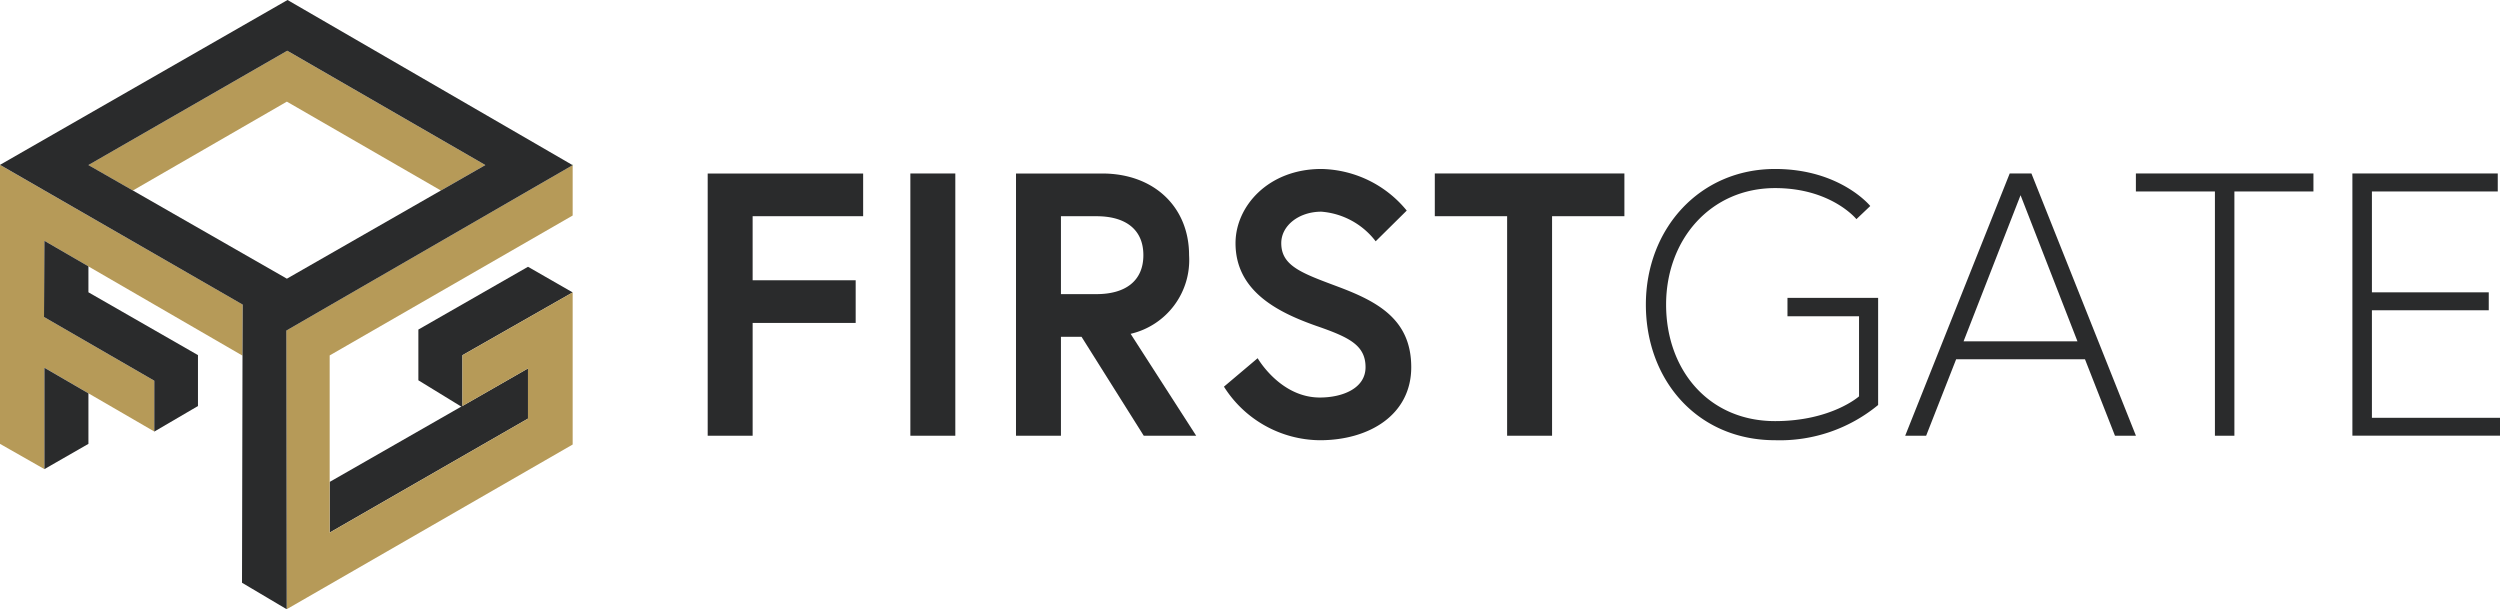
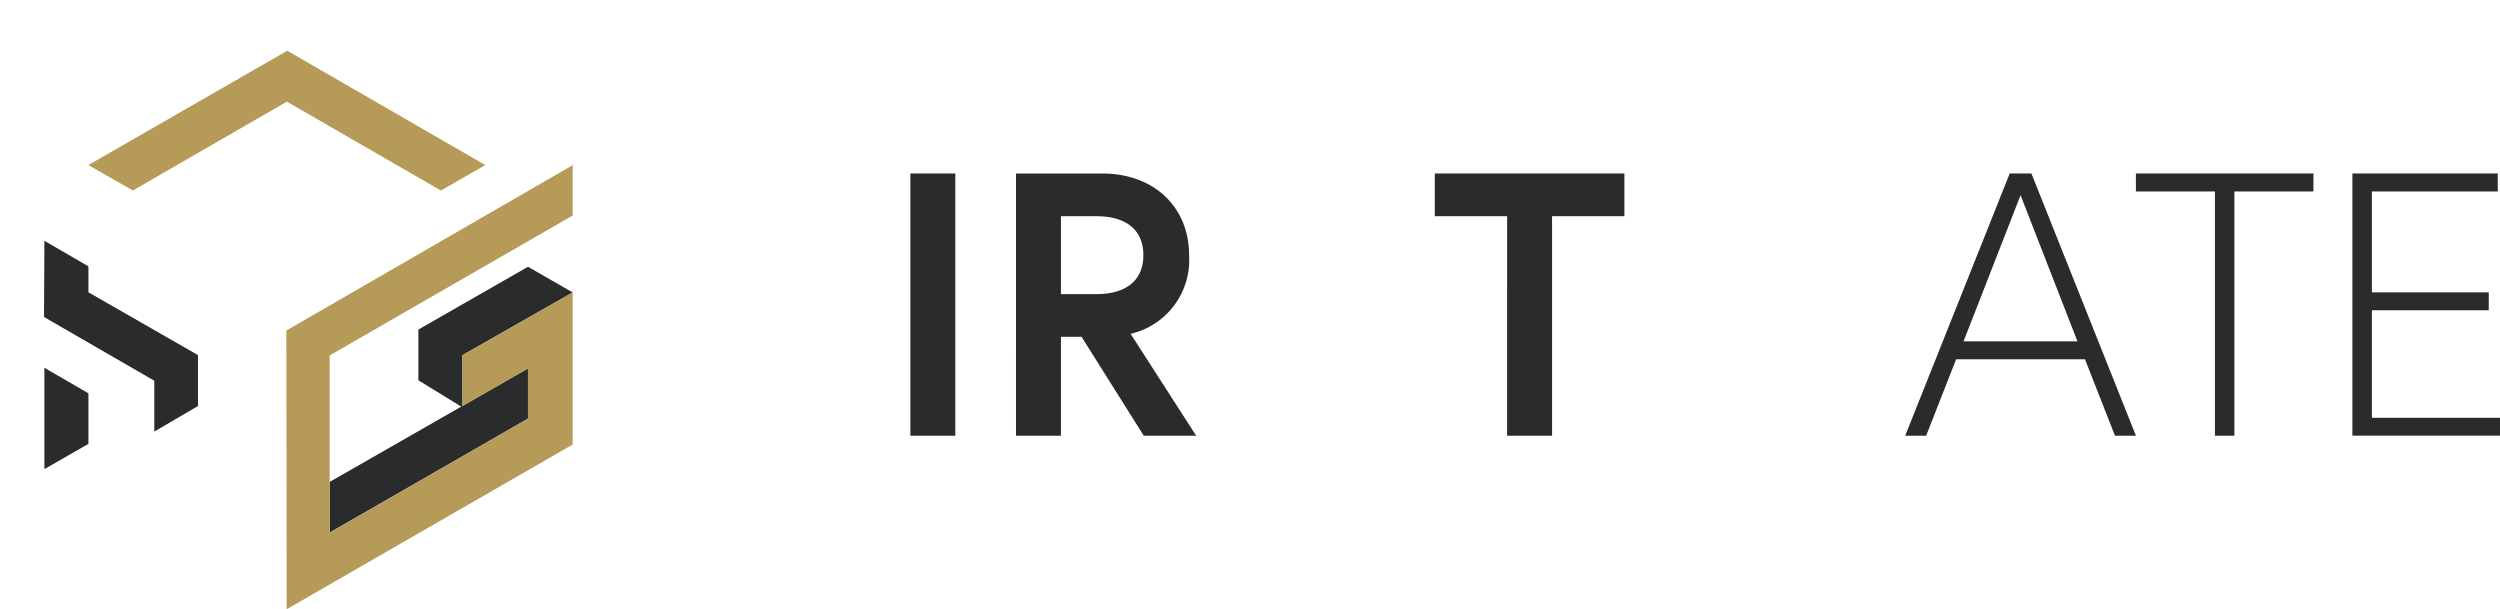
<svg xmlns="http://www.w3.org/2000/svg" width="209.276" height="51" viewBox="0 0 209.276 51">
  <g id="full_colour_dark_" data-name="full colour (dark)" transform="translate(104.638 25.5)">
    <g id="Group_78" data-name="Group 78" transform="translate(-104.638 -25.5)">
-       <path id="Path_138" data-name="Path 138" d="M225.563,63.315h8.625V66.89h-8.625v9.438H221.8V54.379h13.013v3.575h-9.251Z" transform="translate(-162.559 -39.855)" fill="#2a2b2c" />
      <rect id="Rectangle_64" data-name="Rectangle 64" width="3.763" height="21.953" transform="translate(76.207 14.522)" fill="#2a2b2c" />
      <path id="Path_139" data-name="Path 139" d="M318.428,54.377h7.214c4.357,0,7.274,2.822,7.274,6.836a6.34,6.34,0,0,1-4.894,6.585l5.488,8.529h-4.389l-5.205-8.278h-1.726v8.278h-3.763Zm10.662,6.836c0-2.164-1.506-3.26-3.922-3.26h-2.978v6.521h2.978c2.415,0,3.922-1.1,3.922-3.26" transform="translate(-233.378 -39.853)" fill="#2a2b2c" />
-       <path id="Path_140" data-name="Path 140" d="M391.429,66.132c-3.229-1.128-6.868-2.886-6.868-6.963,0-3.1,2.758-6.21,7.182-6.21a9.442,9.442,0,0,1,7.15,3.483l-2.6,2.571a6.337,6.337,0,0,0-4.547-2.479c-1.881,0-3.356,1.163-3.356,2.635,0,1.913,1.726,2.511,4.735,3.639,3.356,1.256,6.146,2.758,6.146,6.744s-3.511,6.114-7.652,6.114a9.593,9.593,0,0,1-8.027-4.484l2.822-2.383s1.881,3.292,5.205,3.292c1.881,0,3.826-.753,3.826-2.539,0-1.853-1.411-2.511-4.014-3.42" transform="translate(-281.135 -38.814)" fill="#2a2b2c" />
      <path id="Path_141" data-name="Path 141" d="M455.738,57.949h-6.054V54.373h15.871v3.575H459.5V76.327h-3.763Z" transform="translate(-329.576 -39.851)" fill="#2a2b2c" />
-       <path id="Path_142" data-name="Path 142" d="M527.69,63.748h7.589v8.968a12.925,12.925,0,0,1-8.625,2.949c-6.489,0-10.818-5.018-10.818-11.351s4.484-11.355,10.818-11.355c5.456,0,7.967,3.1,7.967,3.1l-1.16,1.1s-2.1-2.6-6.807-2.6c-5.393,0-9.124,4.3-9.124,9.753s3.544,9.753,9.124,9.753c4.707,0,7.027-2.072,7.027-2.072V65.287H527.69Z" transform="translate(-378.06 -38.814)" fill="#2a2b2c" />
      <path id="Path_143" data-name="Path 143" d="M605.862,54.372h1.818l8.749,21.953h-1.754l-2.511-6.4H601.378l-2.511,6.4h-1.754ZM602,68.422h9.534L606.771,56.19Z" transform="translate(-437.629 -39.85)" fill="#2a2b2c" />
      <path id="Path_144" data-name="Path 144" d="M676.03,55.876h-6.616V54.369h14.863v1.506H677.66V76.323h-1.63Z" transform="translate(-490.618 -39.848)" fill="#2a2b2c" />
      <path id="Path_145" data-name="Path 145" d="M737.273,54.372v21.95h12.356v-1.5H738.907v-9h9.781v-1.5h-9.781V55.879h10.535V54.372Z" transform="translate(-540.353 -39.85)" fill="#2a2b2c" />
      <path id="Path_146" data-name="Path 146" d="M60.931,25.468,57.211,27.6l-12.893-7.44L31.425,27.6,27.7,25.468,44.35,15.9Z" transform="translate(-20.305 -11.652)" fill="#b69a58" />
      <line id="Line_4" data-name="Line 4" y1="0.032" transform="translate(47.937 13.792)" fill="none" stroke="#43a736" stroke-miterlimit="10" stroke-width="0.067" />
-       <path id="Path_147" data-name="Path 147" d="M0,75.033l3.717,2.115V68.661L7.4,70.8,12.917,74V69.75L3.691,64.417l.028-6.383L7.4,60.177l12.9,7.472.014-4.275L0,51.683Z" transform="translate(-0.002 -37.879)" fill="#b69a58" />
      <path id="Path_148" data-name="Path 148" d="M26.687,85.038V89.3l-3.656,2.139V87.181L13.8,81.848l.032-6.379,3.685,2.139v2.171Z" transform="translate(-10.115 -55.311)" fill="#2a2b2c" />
      <path id="Path_149" data-name="Path 149" d="M17.6,117.4v4.229l-3.685,2.115v-8.483Z" transform="translate(-10.198 -84.474)" fill="#2a2b2c" />
      <path id="Path_150" data-name="Path 150" d="M119.926,115.471v4.2l-16.6,9.541v-4.24l11.015-6.305.1-.053Z" transform="translate(-75.729 -84.63)" fill="#2a2b2c" />
      <path id="Path_151" data-name="Path 151" d="M144.048,85.746,134.822,91v4.36l-.1-.057-3.589-2.2V88.855L140.31,83.6Z" transform="translate(-96.111 -61.268)" fill="#2a2b2c" />
      <path id="Path_152" data-name="Path 152" d="M89.741,65.607l.028,23.329L113.71,75.148V62.414l-9.226,5.258v4.251l5.485-3.144v4.2l-16.6,9.544V67.69L113.71,55.978V51.763Z" transform="translate(-65.772 -37.937)" fill="#b69a58" />
-       <path id="Path_153" data-name="Path 153" d="M11.121,15.945,7.4,13.816,24.047,4.247l16.582,9.569-3.72,2.129L24.015,23.329ZM24.068,0,0,13.8,20.316,25.5,20.3,29.782l-.042,19L24,51l-.028-23.329L47.938,13.827Z" fill="#2a2b2c" />
    </g>
  </g>
</svg>